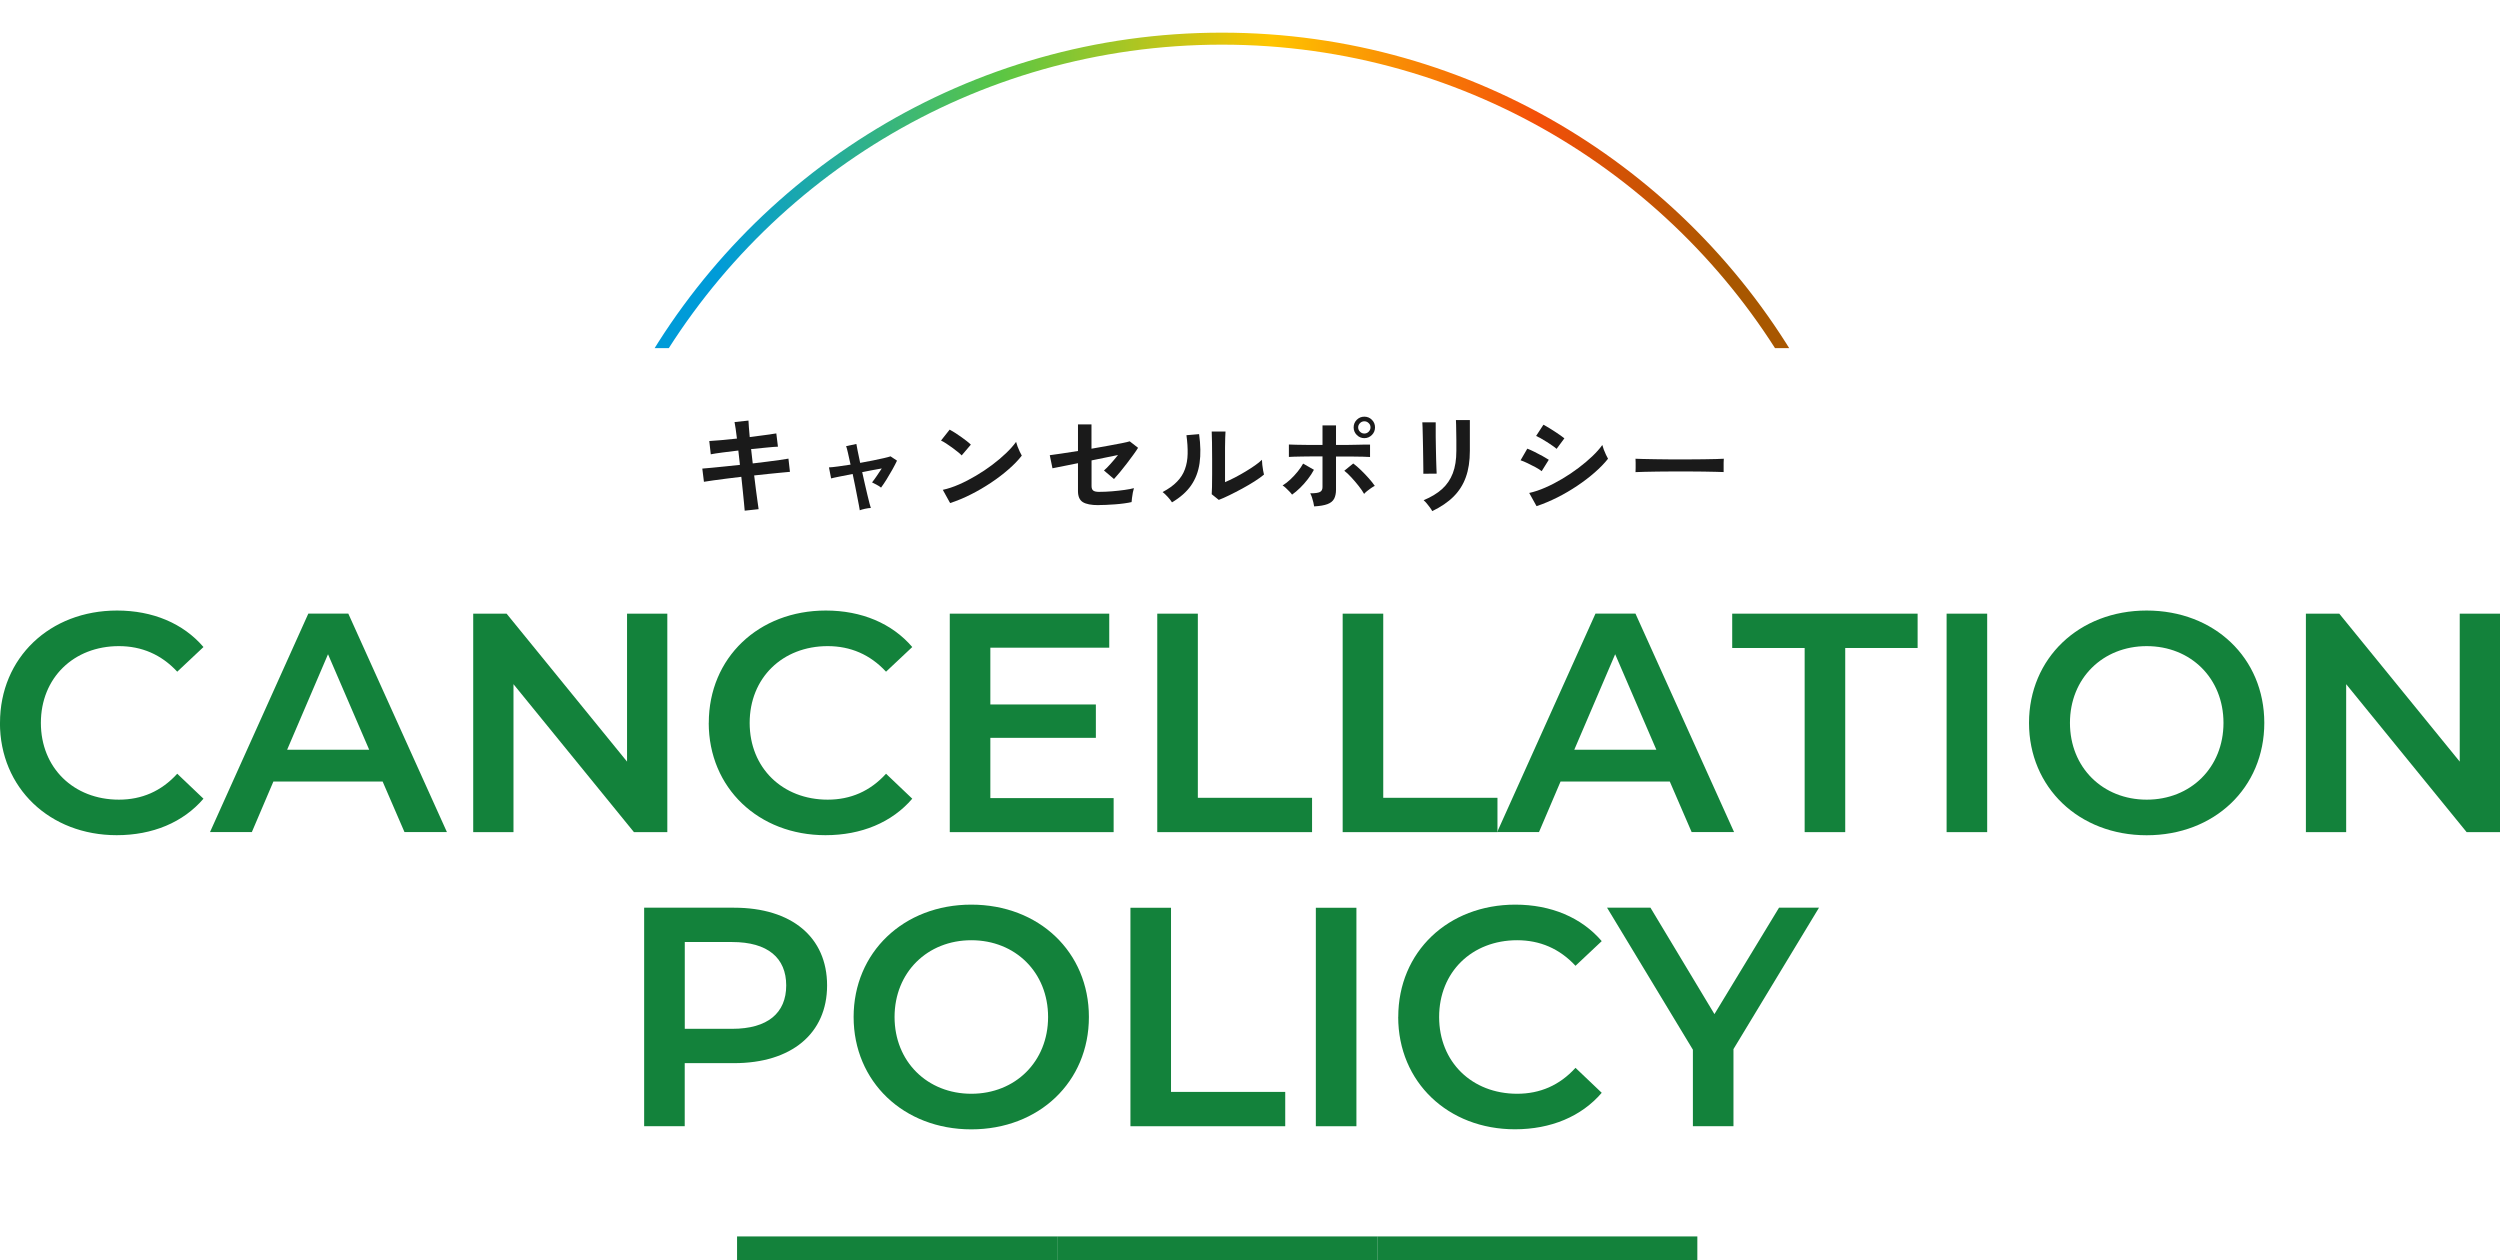
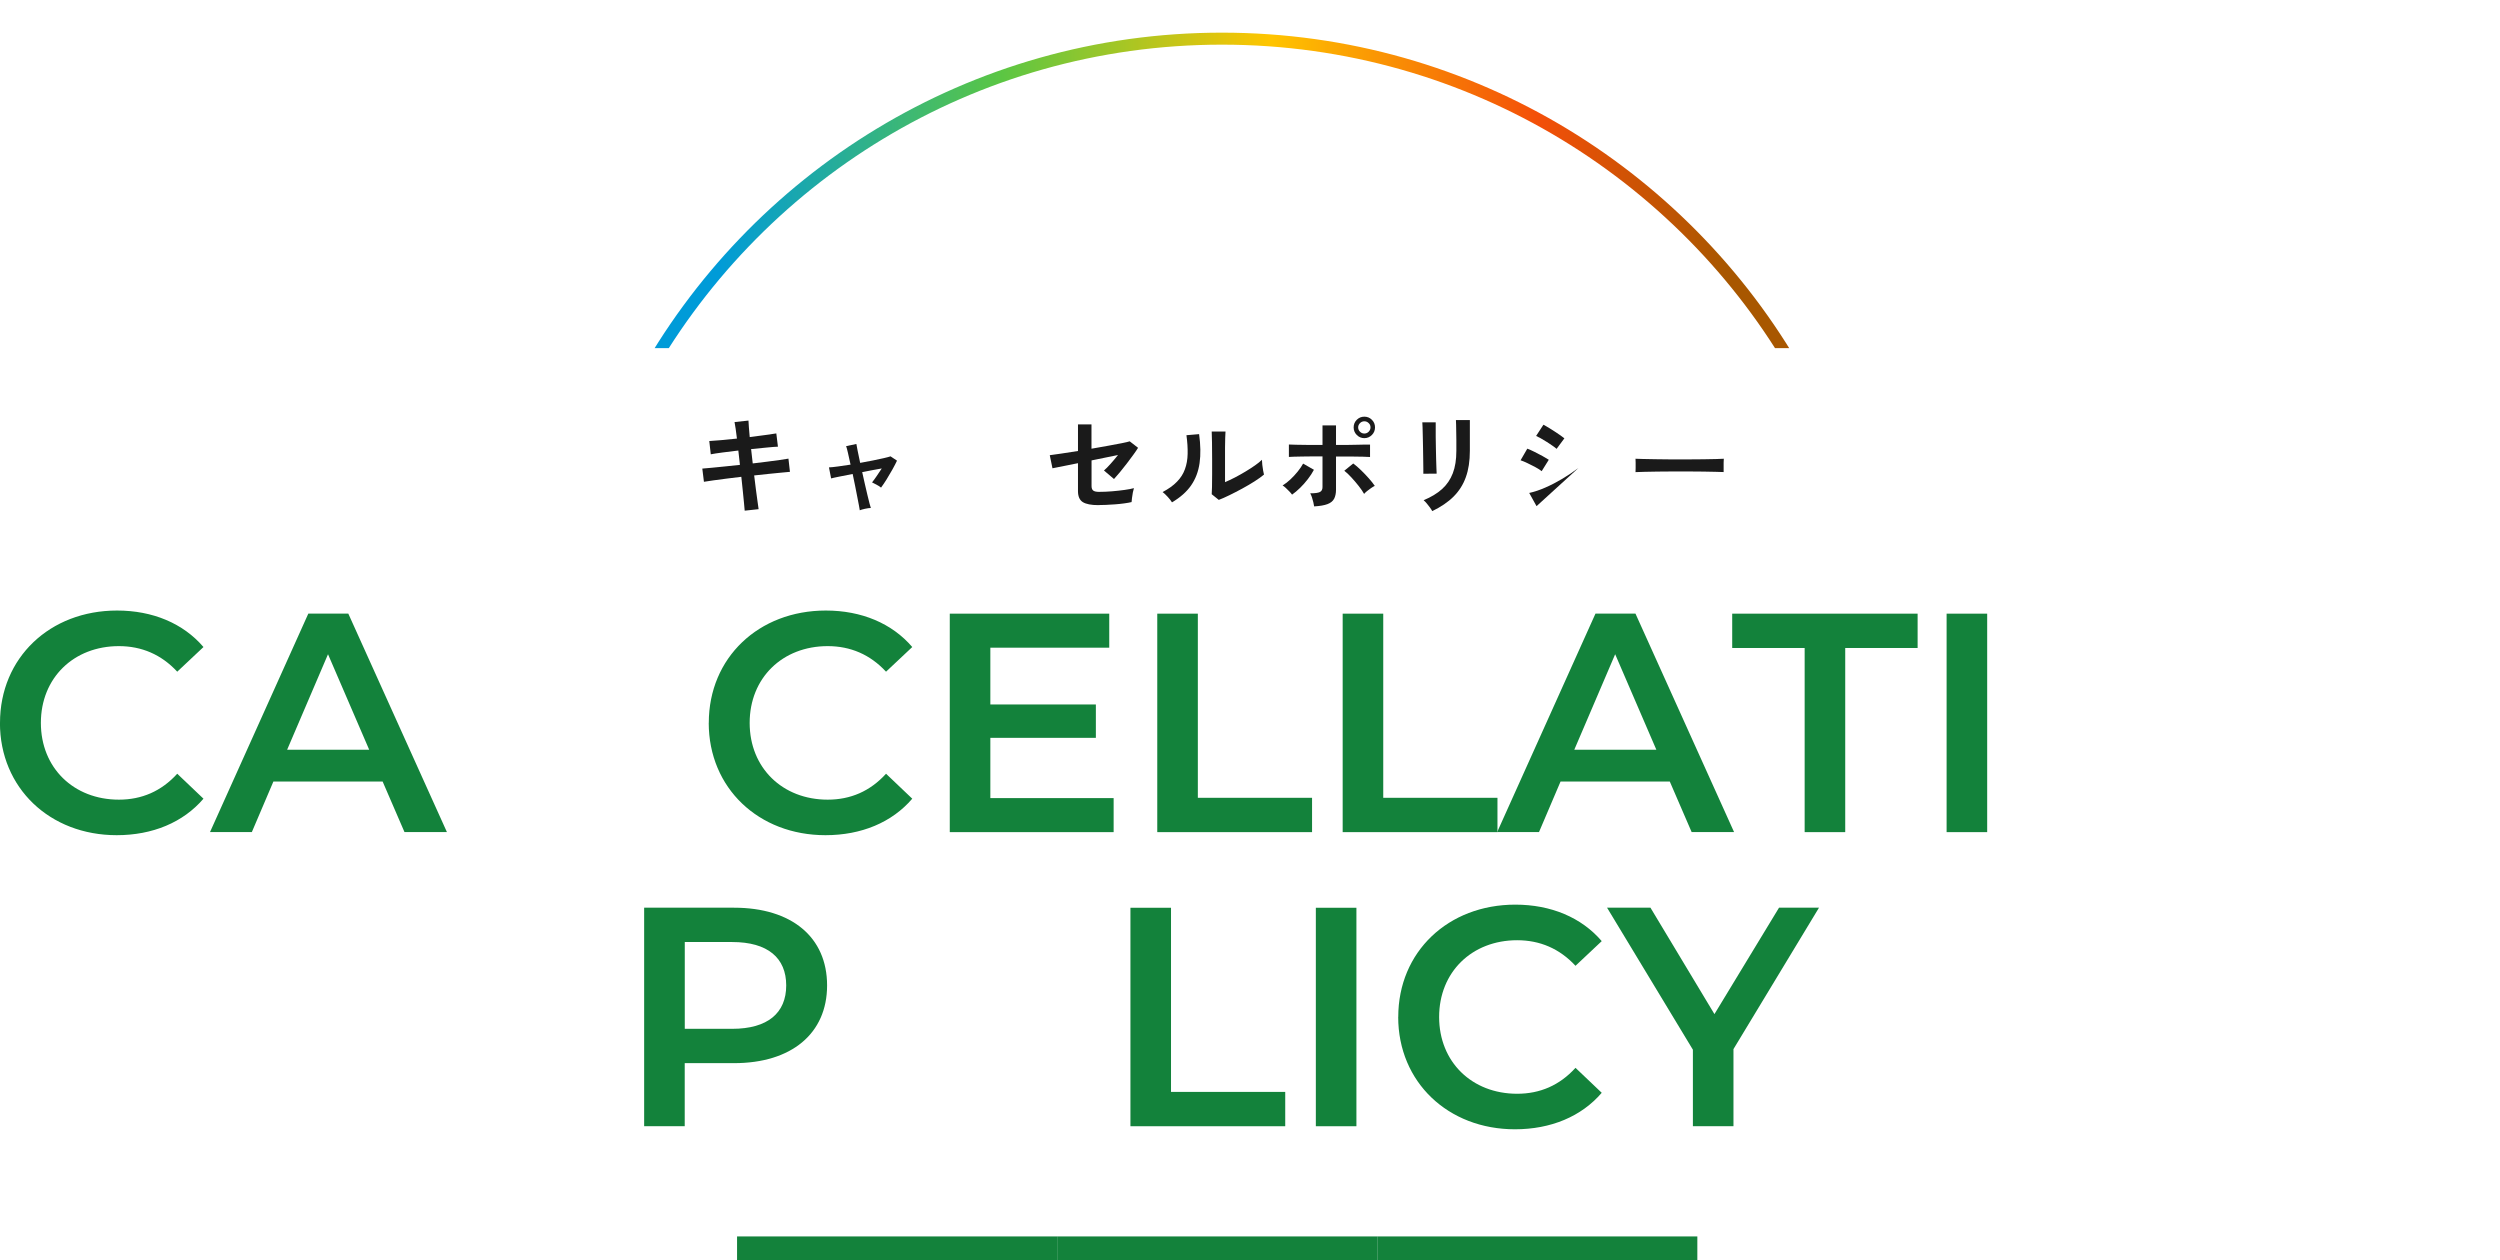
<svg xmlns="http://www.w3.org/2000/svg" id="_レイヤー_2" data-name="レイヤー 2" viewBox="0 0 416.52 210">
  <defs>
    <style>
      .cls-1 {
        clip-path: url(#clippath);
      }

      .cls-2, .cls-3 {
        fill: none;
      }

      .cls-2, .cls-4, .cls-5 {
        stroke-width: 0px;
      }

      .cls-3 {
        stroke: url(#_新規グラデーションスウォッチ_2);
        stroke-miterlimit: 10;
        stroke-width: 2px;
      }

      .cls-4 {
        fill: #1a1a1a;
      }

      .cls-5 {
        fill: #13823b;
      }
    </style>
    <clipPath id="clippath">
      <rect class="cls-2" x="98.71" width="208" height="58" />
    </clipPath>
    <linearGradient id="_新規グラデーションスウォッチ_2" data-name="新規グラデーションスウォッチ 2" x1="105.97" y1="34.94" x2="301.3" y2="34.94" gradientUnits="userSpaceOnUse">
      <stop offset=".07" stop-color="#009bd8" />
      <stop offset=".31" stop-color="#5ac644" />
      <stop offset=".54" stop-color="#ffc500" />
      <stop offset=".77" stop-color="#f34f09" />
      <stop offset=".93" stop-color="#a85700" />
    </linearGradient>
  </defs>
  <g id="_文字" data-name="文字">
    <g>
      <g>
        <rect class="cls-5" x="122.8" y="206" width="53.33" height="4" />
        <rect class="cls-5" x="176.13" y="206" width="53.33" height="4" />
        <rect class="cls-5" x="229.46" y="206" width="53.33" height="4" />
      </g>
      <g>
        <path class="cls-4" d="m124.07,85.06c-.01-.24-.05-.65-.11-1.22-.06-.57-.13-1.24-.2-2.01-.07-.77-.16-1.57-.25-2.39-.83.1-1.64.2-2.45.3-.8.1-1.53.2-2.19.29-.65.09-1.19.17-1.59.24l-.27-2.2c.4-.04.92-.08,1.58-.14.65-.06,1.39-.14,2.21-.22.82-.09,1.64-.18,2.48-.26l-.27-2.39c-.92.11-1.81.22-2.65.33-.84.11-1.49.21-1.94.3l-.25-2.21c.48-.02,1.14-.07,1.98-.15.84-.08,1.72-.16,2.63-.26-.07-.6-.14-1.14-.21-1.61-.07-.47-.13-.85-.19-1.14l2.32-.25c.01.28.04.65.07,1.12.04.47.08,1.02.14,1.63.92-.12,1.78-.23,2.58-.34.8-.11,1.41-.2,1.85-.27l.27,2.21c-.4.01-1.01.06-1.83.14-.82.08-1.7.17-2.64.26l.27,2.39c.82-.1,1.61-.19,2.38-.29.77-.1,1.46-.19,2.09-.28.62-.09,1.12-.16,1.48-.23l.25,2.2c-.3.02-.76.07-1.39.13-.62.06-1.33.13-2.13.21-.8.08-1.61.17-2.44.26.1.8.19,1.58.29,2.34.1.76.19,1.42.27,2,.08.58.14,1,.18,1.28l-2.32.25Z" />
        <path class="cls-4" d="m143.25,85.04c-.01-.14-.06-.41-.14-.81s-.17-.88-.28-1.44c-.11-.56-.23-1.18-.36-1.84-.13-.66-.27-1.32-.41-1.98-.8.16-1.53.3-2.19.43-.65.13-1.12.23-1.4.31l-.36-1.84c.34-.01.83-.06,1.48-.15.65-.09,1.36-.19,2.12-.31-.17-.78-.32-1.45-.45-2.02-.13-.56-.23-.92-.29-1.06l1.71-.36c.01.13.08.49.2,1.08.12.59.26,1.28.43,2.07.74-.13,1.46-.27,2.16-.41.7-.14,1.3-.27,1.82-.39.52-.12.88-.22,1.08-.29l1.08.72c-.2.43-.46.92-.77,1.48-.31.55-.63,1.1-.96,1.63-.33.53-.64.99-.93,1.38-.18-.16-.43-.32-.76-.49-.32-.17-.57-.29-.74-.38.22-.26.47-.61.77-1.05.3-.44.58-.86.85-1.27-.98.17-2.07.37-3.26.61.14.67.29,1.34.45,2.01s.3,1.28.43,1.84c.13.56.25,1.04.35,1.41.1.38.17.61.21.71-.28.01-.6.06-.98.14-.38.08-.67.17-.87.25Z" />
-         <path class="cls-4" d="m160.23,75.88c-.16-.17-.38-.37-.66-.59-.28-.23-.59-.47-.94-.72-.34-.25-.67-.48-1-.69-.32-.21-.61-.37-.85-.48l1.44-1.82c.24.13.52.3.85.5.32.2.66.43,1,.67.34.24.66.48.96.71s.54.44.72.62l-1.53,1.8Zm-1.93,7.94l-1.22-2.21c.85-.18,1.75-.48,2.69-.89.94-.41,1.89-.9,2.83-1.46.95-.56,1.85-1.16,2.7-1.8.85-.64,1.62-1.29,2.31-1.95.69-.66,1.25-1.29,1.68-1.89.05.2.13.46.24.76.11.3.24.59.37.87.13.28.25.5.34.66-.59.76-1.32,1.52-2.21,2.29-.88.77-1.86,1.52-2.93,2.23-1.07.71-2.18,1.37-3.35,1.95-1.16.59-2.32,1.07-3.47,1.44Z" />
        <path class="cls-4" d="m183,84.16c-1.19,0-2.05-.17-2.59-.5-.54-.34-.81-.95-.81-1.85v-4.64c-.72.14-1.38.28-1.99.4-.61.12-1.11.22-1.51.3-.4.08-.65.13-.75.15l-.45-2.18c.43-.05,1.07-.14,1.92-.27.85-.13,1.77-.28,2.78-.43v-4.43h2.25v4.05c.96-.17,1.88-.33,2.76-.49.88-.16,1.64-.3,2.29-.43.64-.13,1.08-.23,1.32-.31l1.39,1.08c-.19.31-.45.7-.78,1.15-.33.46-.69.94-1.08,1.45-.39.51-.77.99-1.15,1.45-.38.46-.71.84-1,1.15l-1.67-1.42c.31-.26.68-.64,1.11-1.12.43-.48.84-.97,1.23-1.46-.56.12-1.23.26-2.01.41-.77.16-1.57.32-2.4.49v4.28c0,.36.1.61.29.75.19.14.51.21.95.21.68,0,1.4-.03,2.14-.09.74-.06,1.44-.14,2.1-.23.65-.09,1.18-.19,1.58-.3-.06.18-.12.42-.18.73-.06.31-.11.61-.14.9-.04.29-.06.53-.07.69-.34.08-.75.16-1.23.22-.49.07-1,.12-1.53.16-.53.04-1.04.07-1.52.09-.48.02-.89.03-1.22.03Z" />
        <path class="cls-4" d="m195.26,83.69c-.16-.26-.39-.56-.7-.9-.31-.34-.6-.61-.86-.81,1-.53,1.8-1.1,2.4-1.73.61-.62,1.05-1.32,1.32-2.08.28-.76.43-1.61.45-2.55.02-.94-.04-1.97-.2-3.11l2.11-.18c.25,1.8.28,3.41.08,4.82-.2,1.41-.67,2.65-1.41,3.72-.74,1.07-1.81,2.01-3.19,2.83Zm7.79-.41l-1.17-.94c.02-.19.04-.59.05-1.19,0-.6.01-1.31.02-2.14,0-.83,0-1.67,0-2.52,0-1.06,0-1.97-.02-2.75-.01-.78-.03-1.39-.05-1.84h2.3c-.02.22-.04.56-.05,1.04-.01.47-.02,1.02-.03,1.63,0,.61,0,1.22,0,1.84v3.92c.52-.22,1.07-.48,1.67-.79.59-.31,1.18-.64,1.76-.99.58-.35,1.11-.69,1.59-1.03.48-.34.86-.64,1.13-.92,0,.23.02.51.06.85.04.34.09.66.14.96.05.31.1.53.14.66-.4.34-.92.71-1.56,1.12-.64.41-1.33.81-2.06,1.21s-1.44.76-2.13,1.1c-.69.34-1.29.6-1.79.79Z" />
        <path class="cls-4" d="m215.27,82.41c-.11-.16-.26-.33-.45-.53-.19-.2-.39-.39-.59-.58-.2-.19-.38-.33-.54-.42.46-.28.9-.62,1.33-1.03.43-.41.83-.84,1.2-1.3.37-.46.66-.89.89-1.31l1.8,1.03c-.26.5-.6,1.02-1,1.54-.4.52-.83,1.01-1.29,1.46-.46.45-.91.83-1.35,1.14Zm3.67,1.93c-.02-.18-.07-.4-.13-.67s-.14-.54-.23-.81-.18-.49-.29-.67c.79,0,1.33-.07,1.62-.22.29-.15.43-.42.43-.82v-5.11c-.55,0-1.12,0-1.72,0-.59,0-1.16.01-1.69.02-.53,0-.99.02-1.38.03-.38.01-.65.02-.81.04v-2.07c.24.01.65.02,1.23.04.58.01,1.26.02,2.03.03.77,0,1.55,0,2.34,0v-3.26h2.25v3.26c.6,0,1.2,0,1.81,0,.61,0,1.17-.01,1.7-.03.53-.01.98-.02,1.37-.03.38,0,.65,0,.79,0v2.07c-.22-.02-.61-.04-1.19-.05-.58-.01-1.25-.02-2.03-.03-.78,0-1.6,0-2.45,0v5.54c0,.6-.11,1.1-.31,1.49-.21.4-.58.7-1.11.9-.53.2-1.27.33-2.23.38Zm8.33-2.05c-.22-.4-.52-.84-.9-1.32-.38-.49-.79-.96-1.21-1.42-.42-.46-.82-.84-1.19-1.12l1.49-1.21c.41.3.84.67,1.3,1.12.46.44.89.9,1.3,1.36.41.46.74.88.99,1.25-.18.08-.39.21-.62.37s-.46.33-.67.5c-.21.17-.38.33-.5.48Zm.04-9.29c-.49,0-.91-.18-1.26-.53-.35-.35-.52-.78-.52-1.27s.17-.91.52-1.26c.35-.35.77-.52,1.26-.52s.91.17,1.26.52c.35.35.52.77.52,1.26s-.17.92-.52,1.27c-.35.35-.77.53-1.26.53Zm0-.77c.28,0,.52-.1.72-.3.2-.2.31-.44.31-.73s-.1-.51-.31-.71c-.2-.2-.44-.3-.72-.3s-.52.1-.72.3c-.2.2-.31.44-.31.71s.1.53.31.73c.2.2.44.3.72.3Z" />
        <path class="cls-4" d="m237.14,78.94c.01-.11.01-.38,0-.8,0-.43-.01-.95-.02-1.56,0-.61-.02-1.25-.03-1.93-.01-.67-.03-1.31-.04-1.93-.02-.61-.03-1.13-.04-1.56-.01-.43-.02-.69-.04-.8h2.23v.83c0,.42,0,.93,0,1.52,0,.59.01,1.21.03,1.86.01.65.03,1.28.04,1.88.02.61.04,1.13.05,1.57.02.44.03.74.04.89l-2.25.02Zm1.49,6.23c-.08-.17-.21-.37-.37-.59-.16-.23-.34-.46-.53-.68-.19-.23-.37-.41-.54-.56,1.24-.52,2.26-1.13,3.06-1.85.8-.72,1.4-1.6,1.8-2.64.4-1.04.59-2.28.59-3.72v-.83c0-.26,0-.61,0-1.03,0-.42-.01-.85-.02-1.3,0-.44-.01-.85-.02-1.21,0-.36-.02-.62-.03-.77h2.32v5.13c0,1.68-.22,3.14-.67,4.38-.44,1.24-1.13,2.32-2.05,3.24-.92.92-2.11,1.72-3.55,2.42Z" />
-         <path class="cls-4" d="m256.85,78.5c-.23-.19-.56-.41-.99-.64-.43-.23-.88-.46-1.34-.68-.46-.22-.85-.39-1.18-.49l1.12-1.94c.35.13.75.31,1.21.54.46.23.91.46,1.34.7.43.24.77.44,1.03.61l-1.19,1.91Zm-.85,5.83l-1.22-2.2c.86-.19,1.77-.49,2.71-.91.94-.41,1.88-.9,2.82-1.46s1.83-1.16,2.68-1.8c.85-.64,1.62-1.29,2.3-1.94.68-.65,1.24-1.28,1.67-1.88.05.2.13.46.24.76.11.3.24.59.37.87.13.28.25.5.34.66-.6.76-1.34,1.52-2.22,2.29-.88.77-1.85,1.51-2.91,2.22-1.06.71-2.16,1.36-3.32,1.94-1.16.58-2.31,1.07-3.47,1.45Zm3.35-9.54c-.16-.14-.38-.32-.68-.52-.29-.2-.61-.42-.96-.64-.35-.22-.68-.42-1-.6-.32-.18-.58-.31-.78-.4l1.22-1.87c.24.12.52.28.86.49.33.2.67.42,1.01.64.34.22.66.44.95.64.29.2.52.37.67.5l-1.3,1.76Z" />
+         <path class="cls-4" d="m256.85,78.5c-.23-.19-.56-.41-.99-.64-.43-.23-.88-.46-1.34-.68-.46-.22-.85-.39-1.18-.49l1.12-1.94c.35.13.75.31,1.21.54.46.23.91.46,1.34.7.43.24.77.44,1.03.61l-1.19,1.91Zm-.85,5.83l-1.22-2.2c.86-.19,1.77-.49,2.71-.91.94-.41,1.88-.9,2.82-1.46s1.83-1.16,2.68-1.8Zm3.35-9.54c-.16-.14-.38-.32-.68-.52-.29-.2-.61-.42-.96-.64-.35-.22-.68-.42-1-.6-.32-.18-.58-.31-.78-.4l1.22-1.87c.24.12.52.28.86.49.33.2.67.42,1.01.64.34.22.66.44.95.64.29.2.52.37.67.5l-1.3,1.76Z" />
        <path class="cls-4" d="m272.49,78.65c.01-.17.02-.4.02-.68v-.86c0-.29,0-.52-.02-.68.23.01.63.02,1.22.04.58.01,1.28.02,2.09.04.81.01,1.68.02,2.6.03.92,0,1.85,0,2.77,0s1.8,0,2.62-.02c.82-.01,1.53-.02,2.13-.04.6-.01,1.03-.03,1.28-.05-.01.16-.02.38-.03.67,0,.29,0,.58,0,.87,0,.29,0,.52,0,.68-.3-.01-.74-.02-1.32-.04-.58-.01-1.26-.02-2.03-.04-.77-.01-1.6-.02-2.47-.02h-2.64c-.89,0-1.73,0-2.54.02-.8.01-1.53.02-2.17.04-.64.01-1.15.03-1.52.05Z" />
      </g>
      <g>
        <path class="cls-5" d="m0,120.44c0-10.87,8.32-18.72,19.5-18.72,5.93,0,11.02,2.13,14.4,6.08l-4.37,4.11c-2.65-2.86-5.93-4.26-9.72-4.26-7.54,0-13,5.3-13,12.79s5.46,12.79,13,12.79c3.8,0,7.07-1.4,9.72-4.32l4.37,4.16c-3.38,3.95-8.48,6.08-14.46,6.08-11.13,0-19.45-7.85-19.45-18.72Z" />
        <path class="cls-5" d="m63.75,130.21h-18.2l-3.59,8.42h-6.97l16.38-36.4h6.66l16.43,36.4h-7.07l-3.64-8.42Zm-2.24-5.3l-6.86-15.91-6.81,15.91h13.68Z" />
-         <path class="cls-5" d="m111.18,102.24v36.4h-5.56l-20.07-24.65v24.65h-6.71v-36.4h5.56l20.07,24.65v-24.65h6.71Z" />
        <path class="cls-5" d="m118.09,120.44c0-10.87,8.32-18.72,19.5-18.72,5.93,0,11.02,2.13,14.4,6.08l-4.37,4.11c-2.65-2.86-5.93-4.26-9.72-4.26-7.54,0-13,5.3-13,12.79s5.46,12.79,13,12.79c3.8,0,7.07-1.4,9.72-4.32l4.37,4.16c-3.38,3.95-8.48,6.08-14.46,6.08-11.13,0-19.45-7.85-19.45-18.72Z" />
        <path class="cls-5" d="m185.54,132.97v5.67h-27.3v-36.4h26.57v5.67h-19.81v9.46h17.58v5.56h-17.58v10.04h20.54Z" />
        <path class="cls-5" d="m192.81,102.24h6.76v30.68h19.03v5.72h-25.79v-36.4Z" />
        <path class="cls-5" d="m223.7,102.24h6.76v30.68h19.03v5.72h-25.79v-36.4Z" />
        <path class="cls-5" d="m278.2,130.21h-18.2l-3.59,8.42h-6.97l16.38-36.4h6.66l16.43,36.4h-7.07l-3.64-8.42Zm-2.24-5.3l-6.86-15.91-6.81,15.91h13.68Z" />
        <path class="cls-5" d="m300.66,107.96h-12.06v-5.72h30.89v5.72h-12.06v30.68h-6.76v-30.68Z" />
        <path class="cls-5" d="m324.32,102.24h6.76v36.4h-6.76v-36.4Z" />
-         <path class="cls-5" d="m338.05,120.44c0-10.76,8.32-18.72,19.6-18.72s19.6,7.9,19.6,18.72-8.32,18.72-19.6,18.72-19.6-7.96-19.6-18.72Zm32.4,0c0-7.44-5.46-12.79-12.79-12.79s-12.79,5.36-12.79,12.79,5.46,12.79,12.79,12.79,12.79-5.36,12.79-12.79Z" />
-         <path class="cls-5" d="m416.52,102.24v36.4h-5.56l-20.07-24.65v24.65h-6.71v-36.4h5.56l20.07,24.65v-24.65h6.71Z" />
        <path class="cls-5" d="m137.8,164.18c0,8.01-5.93,12.95-15.5,12.95h-8.22v10.5h-6.76v-36.4h14.98c9.57,0,15.5,4.89,15.5,12.95Zm-6.81,0c0-4.58-3.07-7.23-9-7.23h-7.9v14.46h7.9c5.93,0,9-2.65,9-7.23Z" />
-         <path class="cls-5" d="m142.22,169.44c0-10.76,8.32-18.72,19.6-18.72s19.6,7.9,19.6,18.72-8.32,18.72-19.6,18.72-19.6-7.96-19.6-18.72Zm32.4,0c0-7.44-5.46-12.79-12.79-12.79s-12.79,5.36-12.79,12.79,5.46,12.79,12.79,12.79,12.79-5.36,12.79-12.79Z" />
        <path class="cls-5" d="m188.34,151.24h6.76v30.68h19.03v5.72h-25.79v-36.4Z" />
        <path class="cls-5" d="m219.23,151.24h6.76v36.4h-6.76v-36.4Z" />
        <path class="cls-5" d="m232.96,169.44c0-10.87,8.32-18.72,19.5-18.72,5.93,0,11.02,2.13,14.4,6.08l-4.37,4.11c-2.65-2.86-5.93-4.26-9.72-4.26-7.54,0-13,5.3-13,12.79s5.46,12.79,13,12.79c3.8,0,7.07-1.4,9.72-4.32l4.37,4.16c-3.38,3.95-8.48,6.08-14.46,6.08-11.13,0-19.45-7.85-19.45-18.72Z" />
        <path class="cls-5" d="m288.81,174.79v12.84h-6.76v-12.74l-14.3-23.66h7.23l10.66,17.73,10.76-17.73h6.66l-14.25,23.56Z" />
      </g>
      <g class="cls-1">
        <path class="cls-3" d="m106.84,63.79C125.56,29.61,161.87,6.44,203.58,6.44s78.15,23.26,96.84,57.53" />
      </g>
    </g>
  </g>
</svg>